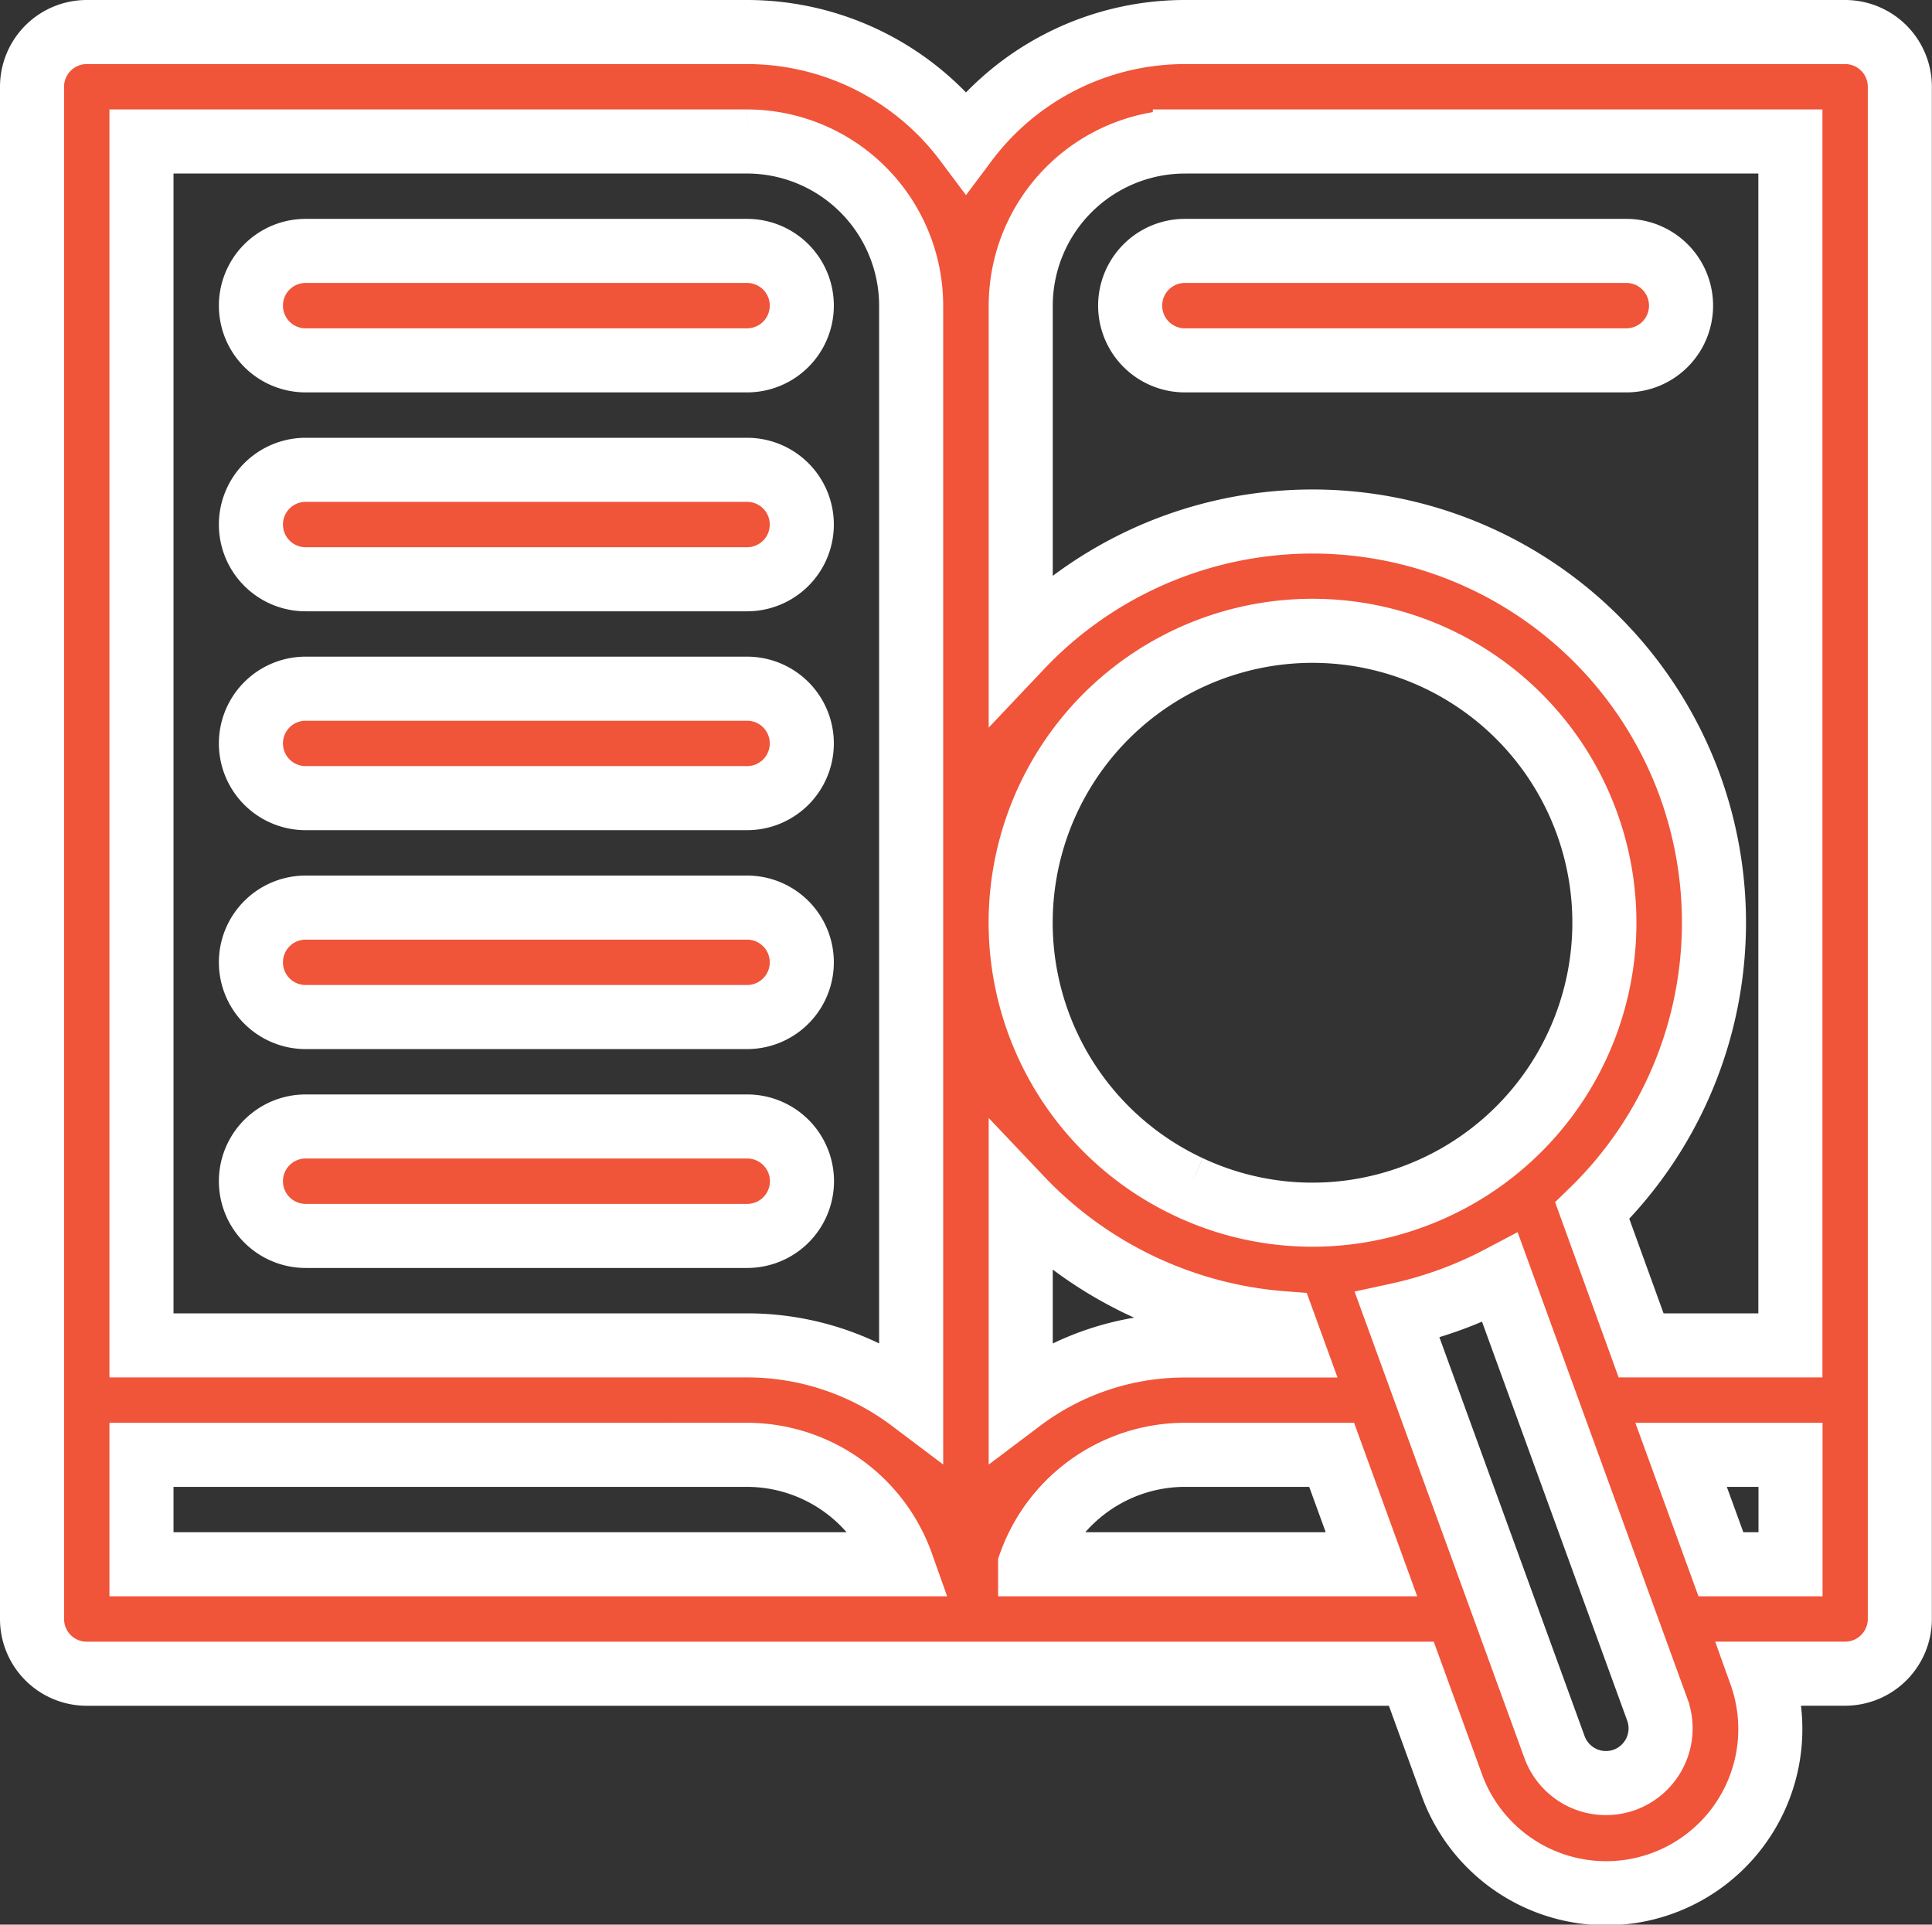
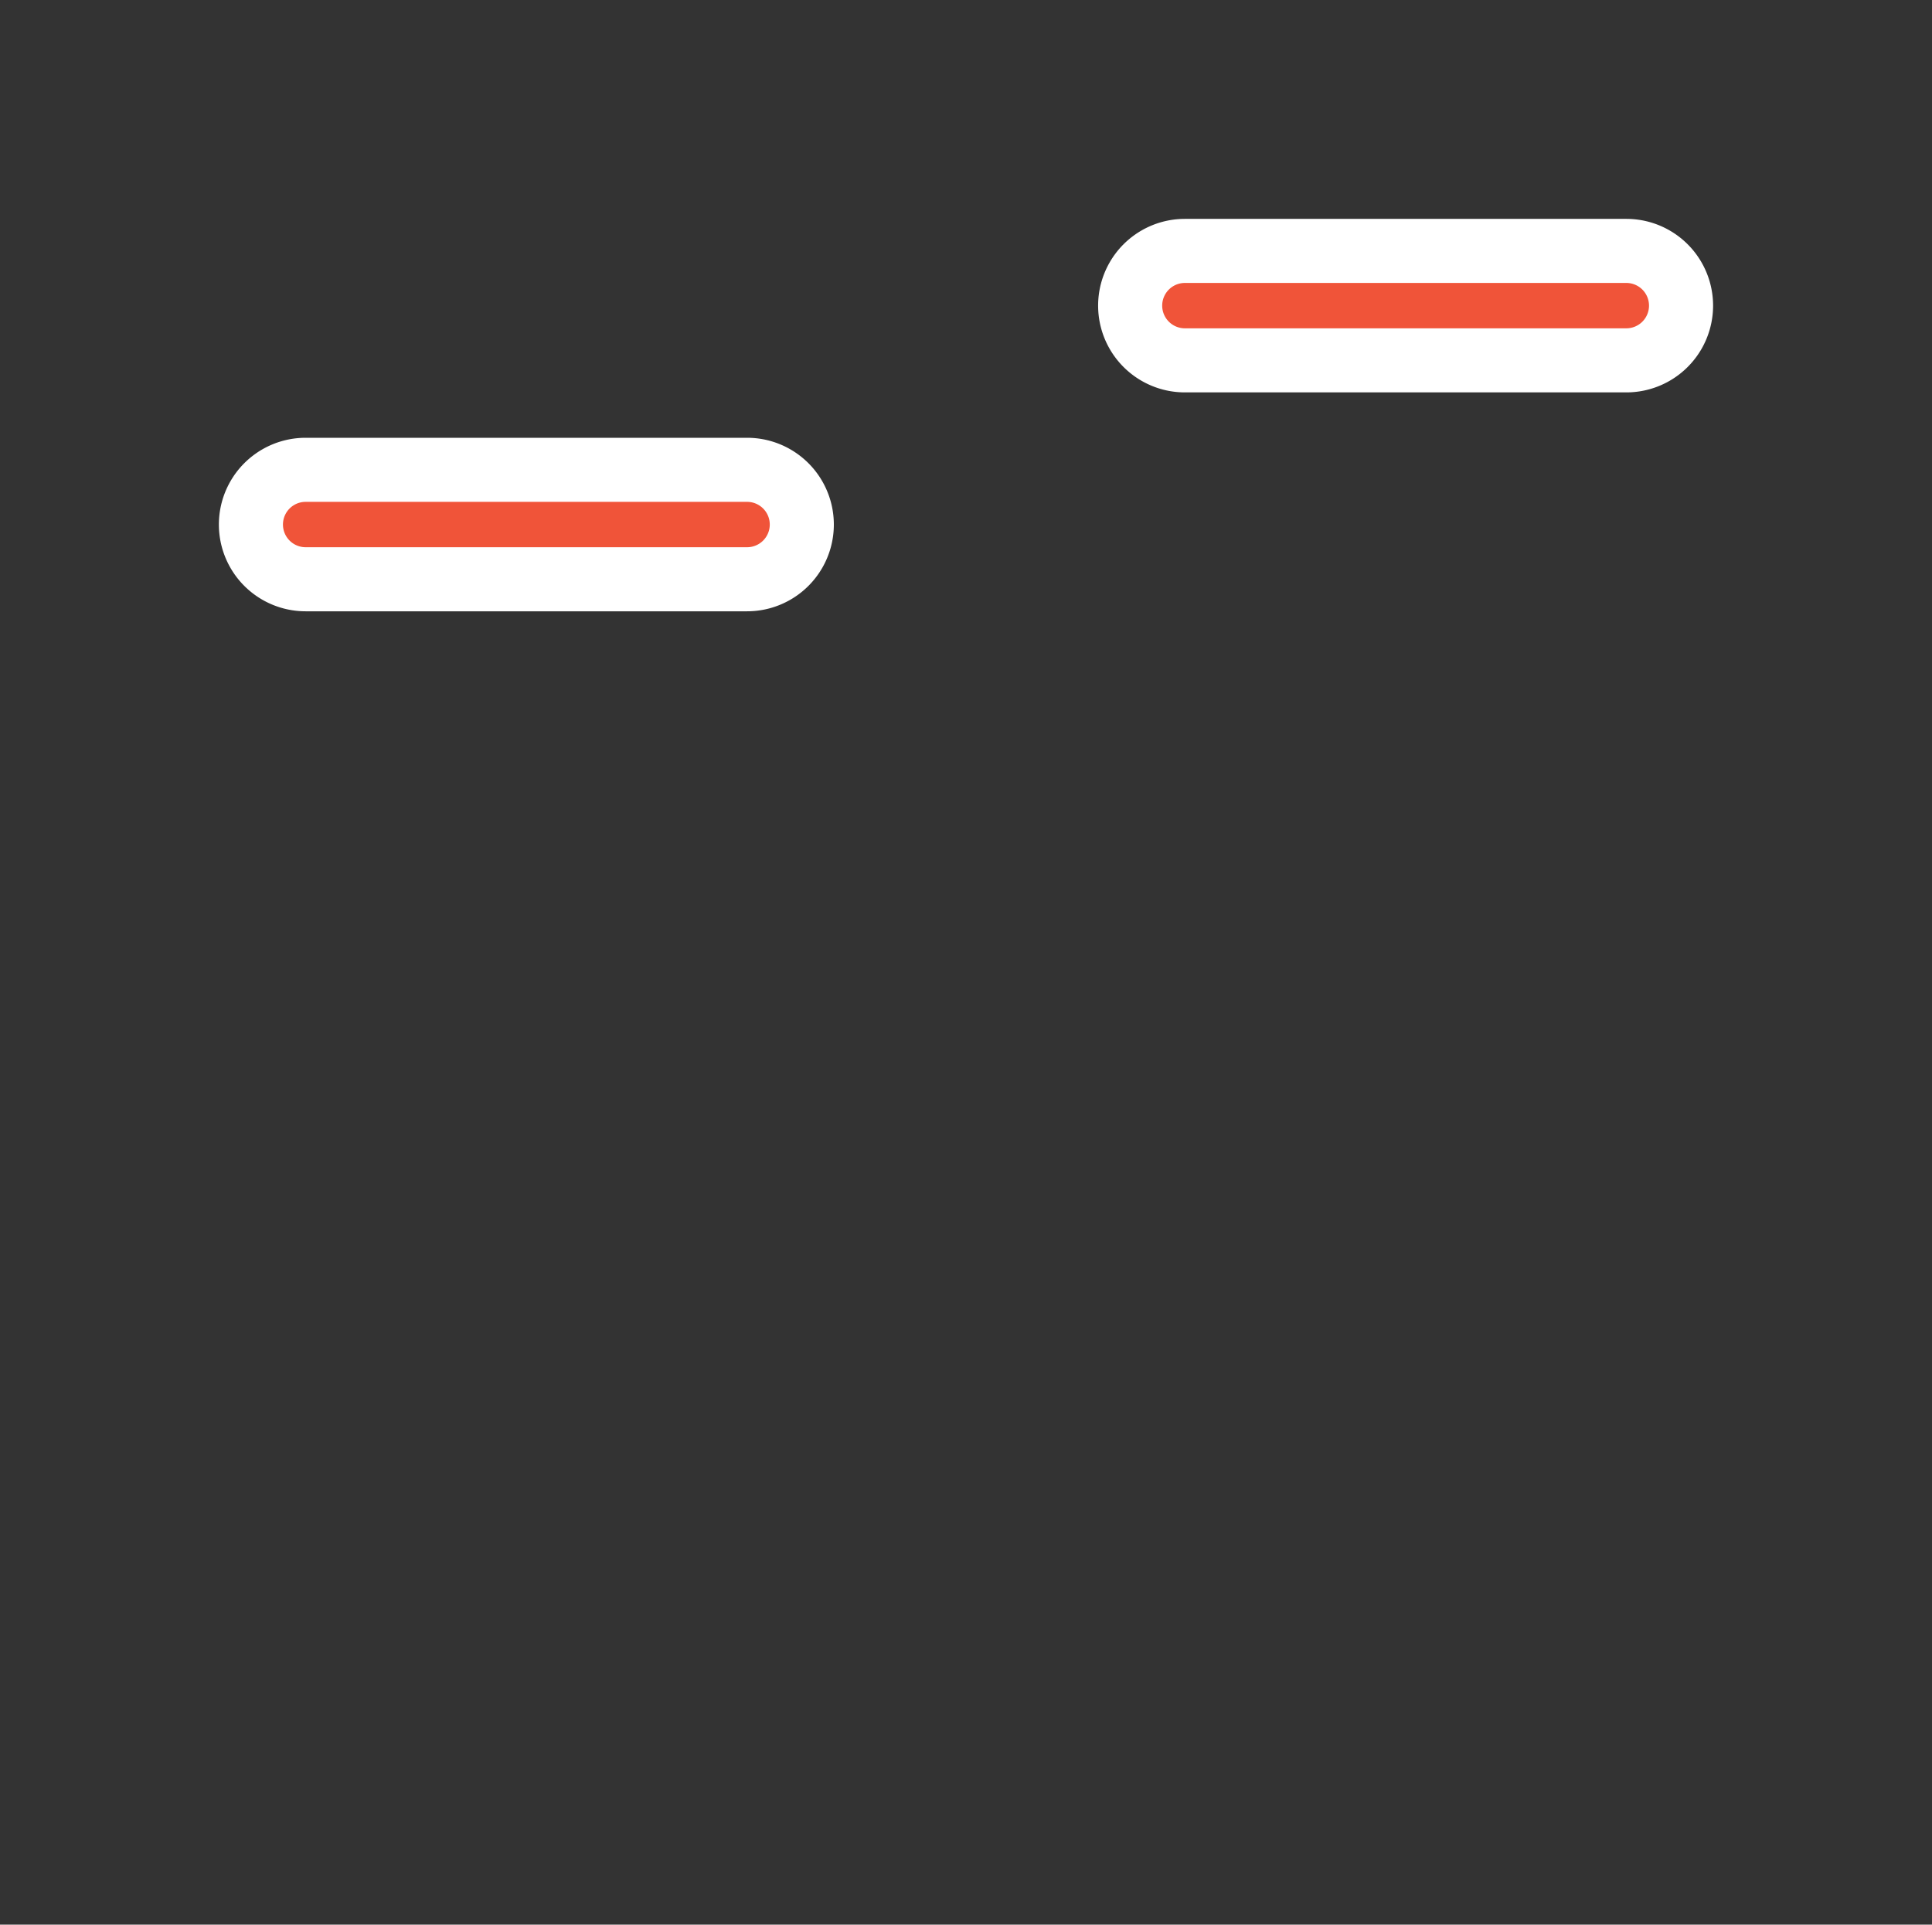
<svg xmlns="http://www.w3.org/2000/svg" width="60.304" height="60.076" viewBox="0 0 60.304 60.076">
  <rect x="0" y="0" width="60.304" height="60.076" fill="#333333" stroke="none" />
  <g transform="translate(1)">
-     <path d="M56.6,1H35.984a8.533,8.533,0,0,0-6.832,3.422A8.533,8.533,0,0,0,22.319,1H1.708A1.708,1.708,0,0,0,0,2.708V50.536a1.708,1.708,0,0,0,1.708,1.708H43.052L44.31,55.7a5.124,5.124,0,0,0,9.647-3.458H56.6A1.708,1.708,0,0,0,58.3,50.536V2.708A1.708,1.708,0,0,0,56.6,1ZM35.984,4.416h18.9V41.995h-4.66L48.7,37.79a12.544,12.544,0,0,0,3.046-13.272h0A12.538,12.538,0,0,0,30.86,20.2V9.541a5.13,5.13,0,0,1,5.124-5.124ZM30.86,37.405a12.611,12.611,0,0,0,8.209,3.9l.252.693H35.984a8.5,8.5,0,0,0-5.124,1.712Zm5.263-.346a9.11,9.11,0,1,1,6.966.3,9.05,9.05,0,0,1-6.966-.3ZM3.416,4.416h18.9a5.13,5.13,0,0,1,5.124,5.124V43.707a8.5,8.5,0,0,0-5.124-1.712H3.416Zm0,40.995h18.9a5.132,5.132,0,0,1,4.831,3.416H3.416Zm27.738,3.416a5.132,5.132,0,0,1,4.831-3.416h4.58l1.243,3.416ZM49.71,55.554a1.708,1.708,0,0,1-2.189-1.021L42.612,41.049a12.724,12.724,0,0,0,1.645-.475,12.574,12.574,0,0,0,1.565-.694l4.908,13.486a1.71,1.71,0,0,1-1.021,2.189Zm3.005-6.727-1.243-3.416h3.416v3.416Z" transform="translate(0)" fill="#f05439" stroke="#fff" stroke-width="2" />
-     <path d="M61.708,64.416H75.487a1.708,1.708,0,0,0,0-3.416H61.708a1.708,1.708,0,1,0,0,3.416Z" transform="translate(-53.168 -53.168)" fill="#f05439" stroke="#fff" stroke-width="2" />
    <path d="M61.708,124.416H75.487a1.708,1.708,0,0,0,0-3.416H61.708a1.708,1.708,0,1,0,0,3.416Z" transform="translate(-53.168 -106.335)" fill="#f05439" stroke="#fff" stroke-width="2" />
-     <path d="M61.708,184.416H75.487a1.708,1.708,0,0,0,0-3.416H61.708a1.708,1.708,0,1,0,0,3.416Z" transform="translate(-53.168 -159.503)" fill="#f05439" stroke="#fff" stroke-width="2" />
-     <path d="M61.708,244.416H75.487a1.708,1.708,0,0,0,0-3.416H61.708a1.708,1.708,0,0,0,0,3.416Z" transform="translate(-53.168 -212.67)" fill="#f05439" stroke="#fff" stroke-width="2" />
-     <path d="M77.2,302.708A1.708,1.708,0,0,0,75.487,301H61.708a1.708,1.708,0,0,0,0,3.416H75.487A1.708,1.708,0,0,0,77.2,302.708Z" transform="translate(-53.168 -265.838)" fill="#f05439" stroke="#fff" stroke-width="2" />
    <path d="M302.708,64.416h13.779a1.708,1.708,0,1,0,0-3.416H302.708a1.708,1.708,0,1,0,0,3.416Z" transform="translate(-266.724 -53.168)" fill="#f05439" stroke="#fff" stroke-width="2" />
  </g>
</svg>